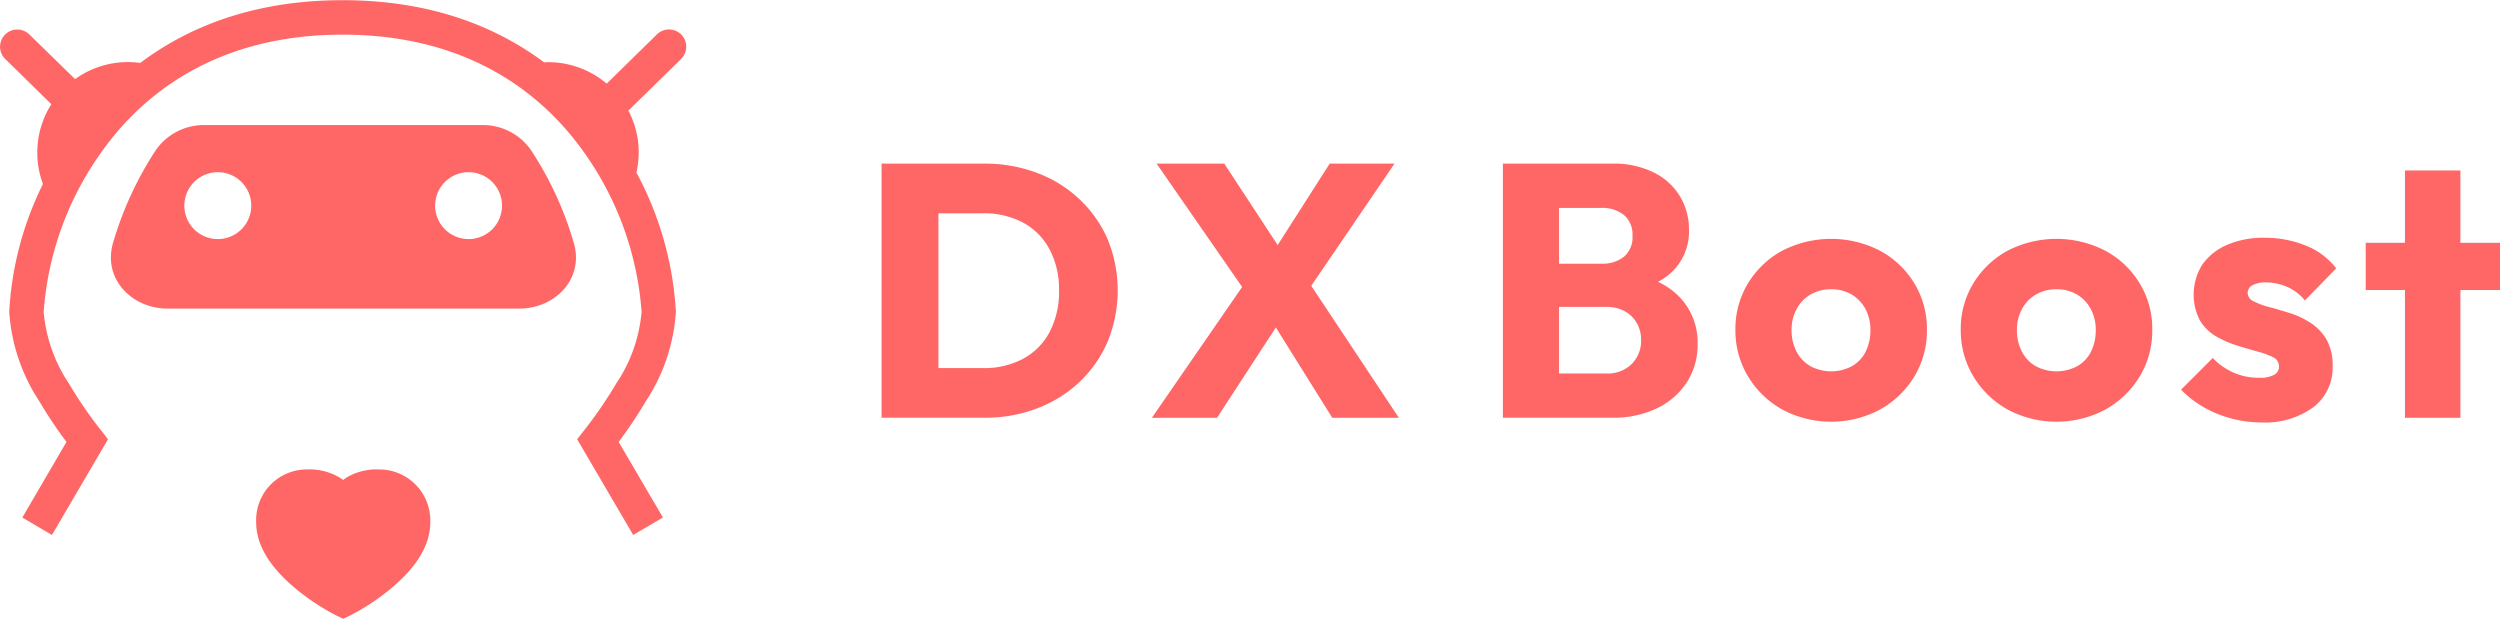
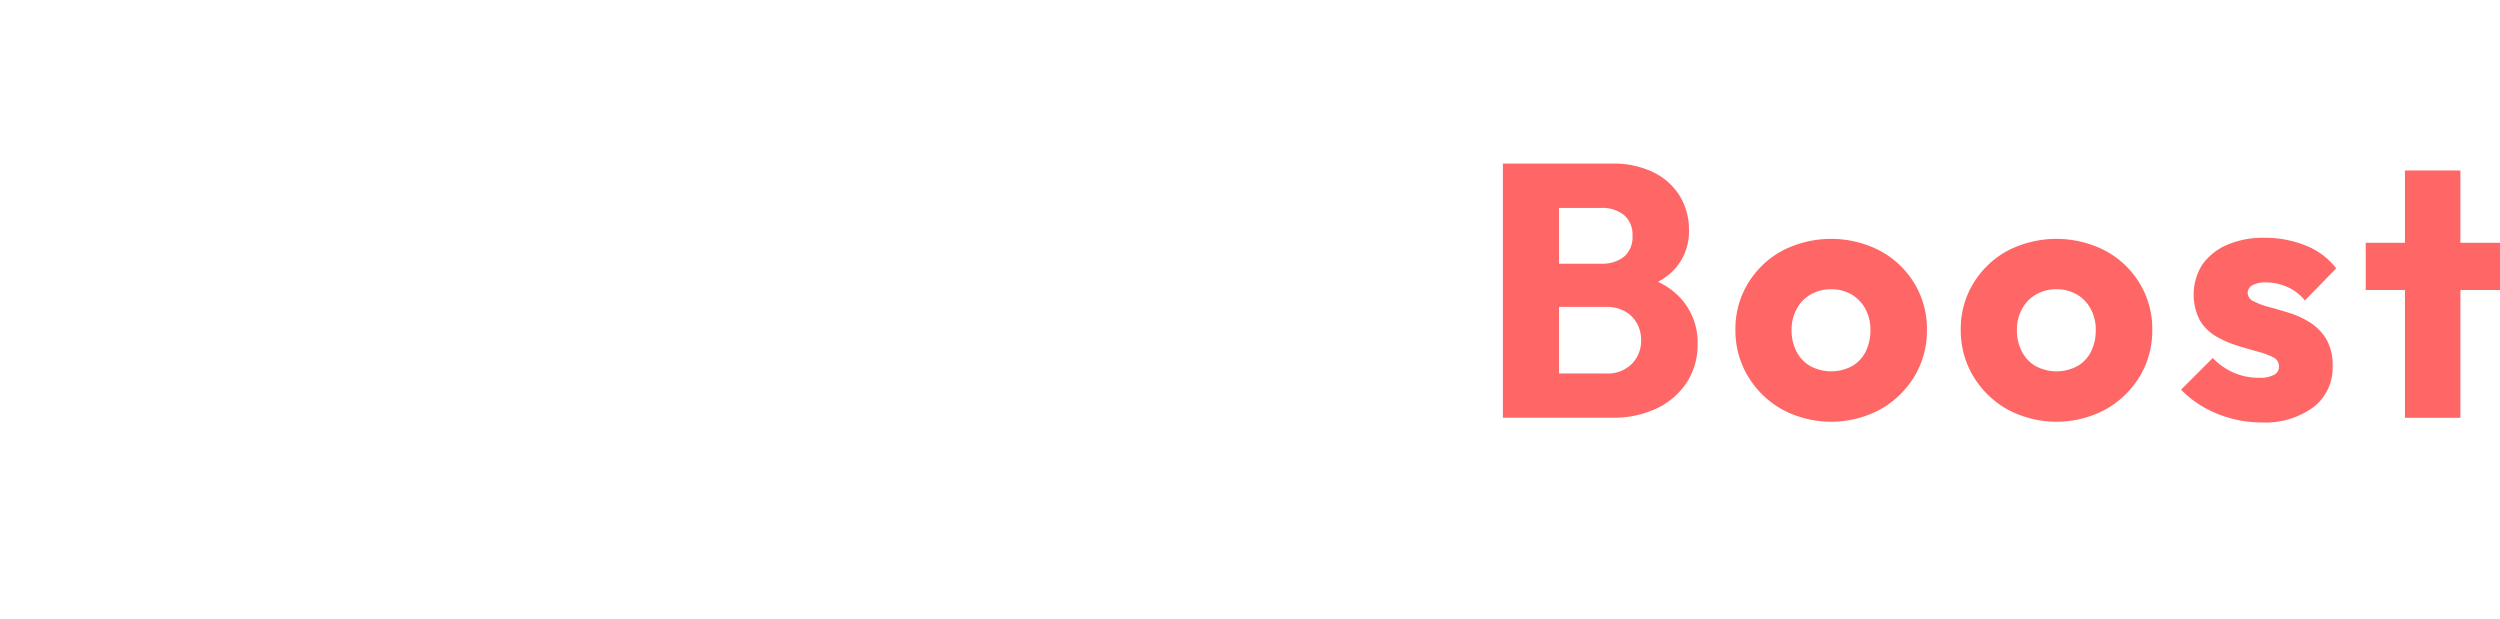
<svg xmlns="http://www.w3.org/2000/svg" id="logo-boost.svg" width="208.35" height="51.563" viewBox="0 0 208.35 51.563">
  <defs>
    <style>
      .cls-1 {
        fill: #f66;
        fill-rule: evenodd;
      }
    </style>
  </defs>
-   <path id="シェイプ_3" data-name="シェイプ 3" class="cls-1" d="M1706.31,57.536l-2.48,1.453-4.67-7.976,0.6-.768a34.6,34.6,0,0,0,2.65-3.868,12.642,12.642,0,0,0,2.12-5.982,26.164,26.164,0,0,0-4.78-13.27c-3.17-4.486-9.22-9.831-20.14-9.831s-16.97,5.349-20.13,9.835A26.067,26.067,0,0,0,1654.7,40.4a12.719,12.719,0,0,0,2.11,5.982,35.193,35.193,0,0,0,2.65,3.864l0.6,0.768-4.67,7.976-2.47-1.453,3.68-6.3a36.876,36.876,0,0,1-2.27-3.4,15.374,15.374,0,0,1-2.5-7.434,27.194,27.194,0,0,1,2.81-10.666,7.381,7.381,0,0,1-.47-2.623,7.473,7.473,0,0,1,1.17-4.024l-3.84-3.765a1.433,1.433,0,0,1,2-2.053L1657.32,21a7.5,7.5,0,0,1,4.39-1.42,7.41,7.41,0,0,1,1.04.07c3.91-2.938,9.36-5.228,16.86-5.228,7.46,0,12.89,2.265,16.79,5.177l0.04,0,0.04,0c0.09-.006.17-0.012,0.26-0.012a7.53,7.53,0,0,1,4.88,1.789l4.19-4.105a1.436,1.436,0,0,1,2.01,2.053l-4.39,4.3a7.475,7.475,0,0,1,.86,3.49,7.676,7.676,0,0,1-.19,1.672,27.8,27.8,0,0,1,3.29,11.617,15.375,15.375,0,0,1-2.5,7.435,38.354,38.354,0,0,1-2.27,3.4Zm-11-30.624a4.884,4.884,0,0,0-4.12-2.082h-23.02a4.884,4.884,0,0,0-4.12,2.082,28.771,28.771,0,0,0-3.57,7.738c-0.86,2.953,1.52,5.474,4.56,5.474h29.28c3.05,0,5.43-2.521,4.56-5.474A28.467,28.467,0,0,0,1695.31,26.912Zm-26.09,7.42a2.788,2.788,0,1,1,2.78-2.788A2.789,2.789,0,0,1,1669.22,34.332Zm20.89,0a2.788,2.788,0,1,1,2.79-2.788A2.789,2.789,0,0,1,1690.11,34.332Zm-9.7,19.626a4.913,4.913,0,0,1,2.26-.428,4.256,4.256,0,0,1,4.25,4.405c0,1.888-1.12,3.7-3.21,5.459a18.524,18.524,0,0,1-3.49,2.316l-0.56.267-0.55-.267a18.712,18.712,0,0,1-3.49-2.316c-2.09-1.756-3.21-3.575-3.21-5.459a4.222,4.222,0,0,1,4.24-4.405,4.961,4.961,0,0,1,2.28.446,4.54,4.54,0,0,1,.73.428A3.962,3.962,0,0,1,1680.41,53.958Z" transform="translate(-1651.06 -14.406)" />
  <g id="t">
-     <path id="DX" class="cls-1" d="M1767.64,49.223h-5.55l-4.7-7.525-4.9,7.525h-5.43l7.52-10.9-7.13-10.282h5.64l4.45,6.789,4.34-6.789h5.4l-6.94,10.184Zm-26.61-2.985a10.592,10.592,0,0,1-3.53,2.2,12.089,12.089,0,0,1-4.39.78h-8.58V28.043h8.52a12.4,12.4,0,0,1,4.42.765,10.552,10.552,0,0,1,3.54,2.19,10.123,10.123,0,0,1,2.36,3.345,11.26,11.26,0,0,1,0,8.535A10.162,10.162,0,0,1,1741.03,46.238Zm-2.51-11.07a5.4,5.4,0,0,0-2.22-2.22,6.884,6.884,0,0,0-3.31-.765h-3.72v12.9h3.72a6.836,6.836,0,0,0,3.34-.78,5.406,5.406,0,0,0,2.21-2.235,7.235,7.235,0,0,0,.78-3.465A7.06,7.06,0,0,0,1738.52,35.168Z" transform="translate(-1651.06 -14.406)" />
    <path id="Boost" class="cls-1" d="M1859.41,38.573h-3.3v10.65h-4.62V38.573h-3.27v-3.93h3.27v-6.03h4.62v6.03h3.3v3.93Zm-17.8-.285a4.467,4.467,0,0,0-1.67-.345,2.274,2.274,0,0,0-1.17.24,0.719,0.719,0,0,0-.39.63,0.815,0.815,0,0,0,.53.72,6.584,6.584,0,0,0,1.32.48c0.53,0.14,1.09.305,1.69,0.495a7.07,7.07,0,0,1,1.71.81,4.156,4.156,0,0,1,1.32,1.38,4.326,4.326,0,0,1,.51,2.235,4.122,4.122,0,0,1-1.6,3.405,6.792,6.792,0,0,1-4.34,1.275,9.627,9.627,0,0,1-2.55-.345,9.5,9.5,0,0,1-2.31-.96,8.437,8.437,0,0,1-1.83-1.425l2.64-2.64a5.467,5.467,0,0,0,1.73,1.215,5.253,5.253,0,0,0,2.17.435,2.481,2.481,0,0,0,1.19-.24,0.747,0.747,0,0,0,.43-0.69,0.838,0.838,0,0,0-.51-0.795,7.369,7.369,0,0,0-1.33-.48c-0.55-.15-1.13-0.32-1.73-0.51a8.177,8.177,0,0,1-1.71-.765,3.786,3.786,0,0,1-1.32-1.32,4.709,4.709,0,0,1,.21-4.635,4.868,4.868,0,0,1,2.04-1.635,7.569,7.569,0,0,1,3.15-.6,9.015,9.015,0,0,1,3.42.645,5.934,5.934,0,0,1,2.55,1.905l-2.61,2.67A3.989,3.989,0,0,0,1841.61,38.288Zm-15.08,10.245a8.67,8.67,0,0,1-8.16,0,7.7,7.7,0,0,1-2.85-2.76,7.4,7.4,0,0,1-1.05-3.9,7.274,7.274,0,0,1,1.04-3.84,7.538,7.538,0,0,1,2.83-2.715,8.884,8.884,0,0,1,8.18-.015,7.471,7.471,0,0,1,2.86,2.715,7.27,7.27,0,0,1,1.05,3.855,7.378,7.378,0,0,1-1.05,3.915A7.737,7.737,0,0,1,1826.53,48.533Zm-1.23-8.385a3.089,3.089,0,0,0-1.15-1.2,3.287,3.287,0,0,0-1.7-.435,3.349,3.349,0,0,0-1.71.435,3.044,3.044,0,0,0-1.17,1.215,3.612,3.612,0,0,0-.42,1.74,3.825,3.825,0,0,0,.42,1.815,2.917,2.917,0,0,0,1.17,1.215,3.691,3.691,0,0,0,3.42,0,2.836,2.836,0,0,0,1.16-1.215,3.939,3.939,0,0,0,.4-1.815A3.587,3.587,0,0,0,1825.3,40.148Zm-17.55,8.385a8.67,8.67,0,0,1-8.16,0,7.7,7.7,0,0,1-2.85-2.76,7.4,7.4,0,0,1-1.05-3.9,7.274,7.274,0,0,1,1.04-3.84,7.538,7.538,0,0,1,2.83-2.715,8.884,8.884,0,0,1,8.18-.015,7.471,7.471,0,0,1,2.86,2.715,7.27,7.27,0,0,1,1.05,3.855,7.378,7.378,0,0,1-1.05,3.915A7.737,7.737,0,0,1,1807.75,48.533Zm-1.23-8.385a3.089,3.089,0,0,0-1.15-1.2,3.287,3.287,0,0,0-1.7-.435,3.349,3.349,0,0,0-1.71.435,3.044,3.044,0,0,0-1.17,1.215,3.612,3.612,0,0,0-.42,1.74,3.825,3.825,0,0,0,.42,1.815,2.917,2.917,0,0,0,1.17,1.215,3.691,3.691,0,0,0,3.42,0,2.836,2.836,0,0,0,1.16-1.215,3.939,3.939,0,0,0,.4-1.815A3.587,3.587,0,0,0,1806.52,40.148Zm-13.98,2.925a5.8,5.8,0,0,1-.85,3.12,6.078,6.078,0,0,1-2.46,2.2,8.359,8.359,0,0,1-3.86.825h-9.06V28.043h9.12a7.458,7.458,0,0,1,3.48.75,5.259,5.259,0,0,1,2.18,2.01,5.376,5.376,0,0,1,.73,2.76,4.681,4.681,0,0,1-1.26,3.345,5.31,5.31,0,0,1-1.32.985,5.971,5.971,0,0,1,1.86,1.34A5.451,5.451,0,0,1,1792.54,43.073Zm-6.15-10.755a2.856,2.856,0,0,0-1.86-.585h-3.54v4.65h3.54a2.905,2.905,0,0,0,1.86-.57,2.119,2.119,0,0,0,.72-1.77A2.092,2.092,0,0,0,1786.39,32.318Zm1.08,9.015a2.572,2.572,0,0,0-1-.99,3.143,3.143,0,0,0-1.55-.36h-3.93v5.55h3.93a2.847,2.847,0,0,0,2.13-.795,2.732,2.732,0,0,0,.78-2A2.791,2.791,0,0,0,1787.47,41.333Z" transform="translate(-1651.06 -14.406)" />
  </g>
</svg>